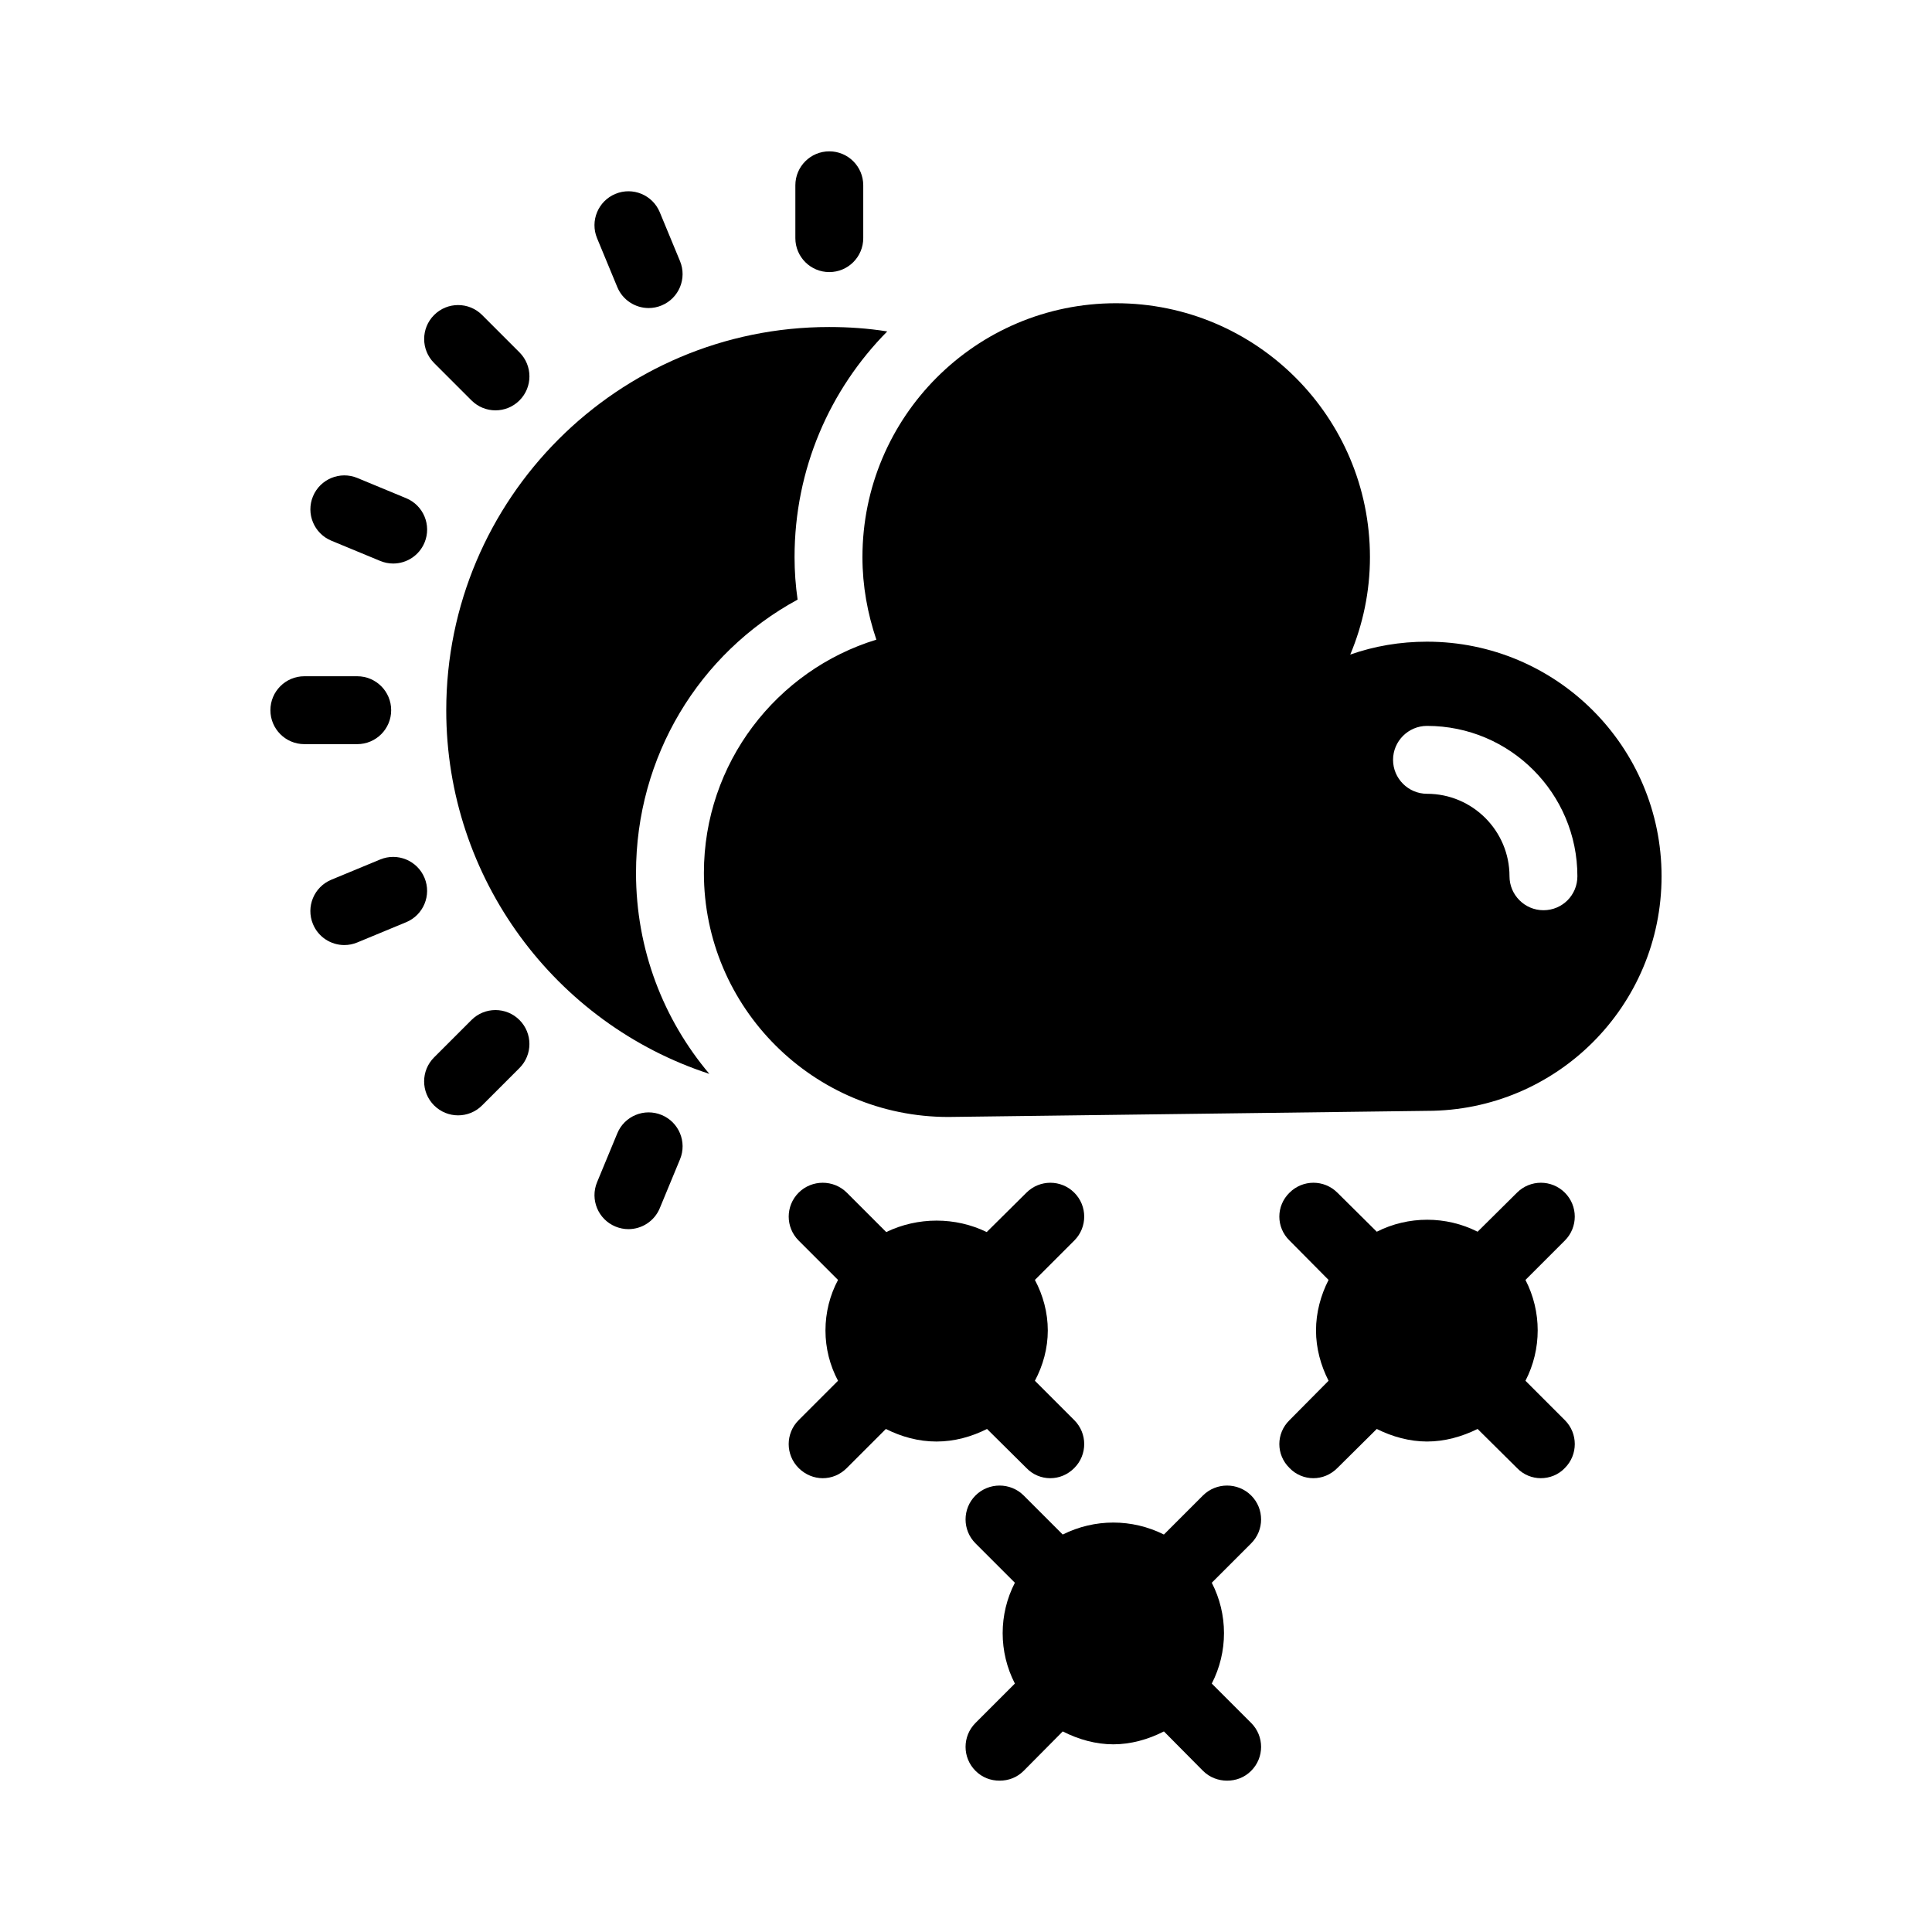
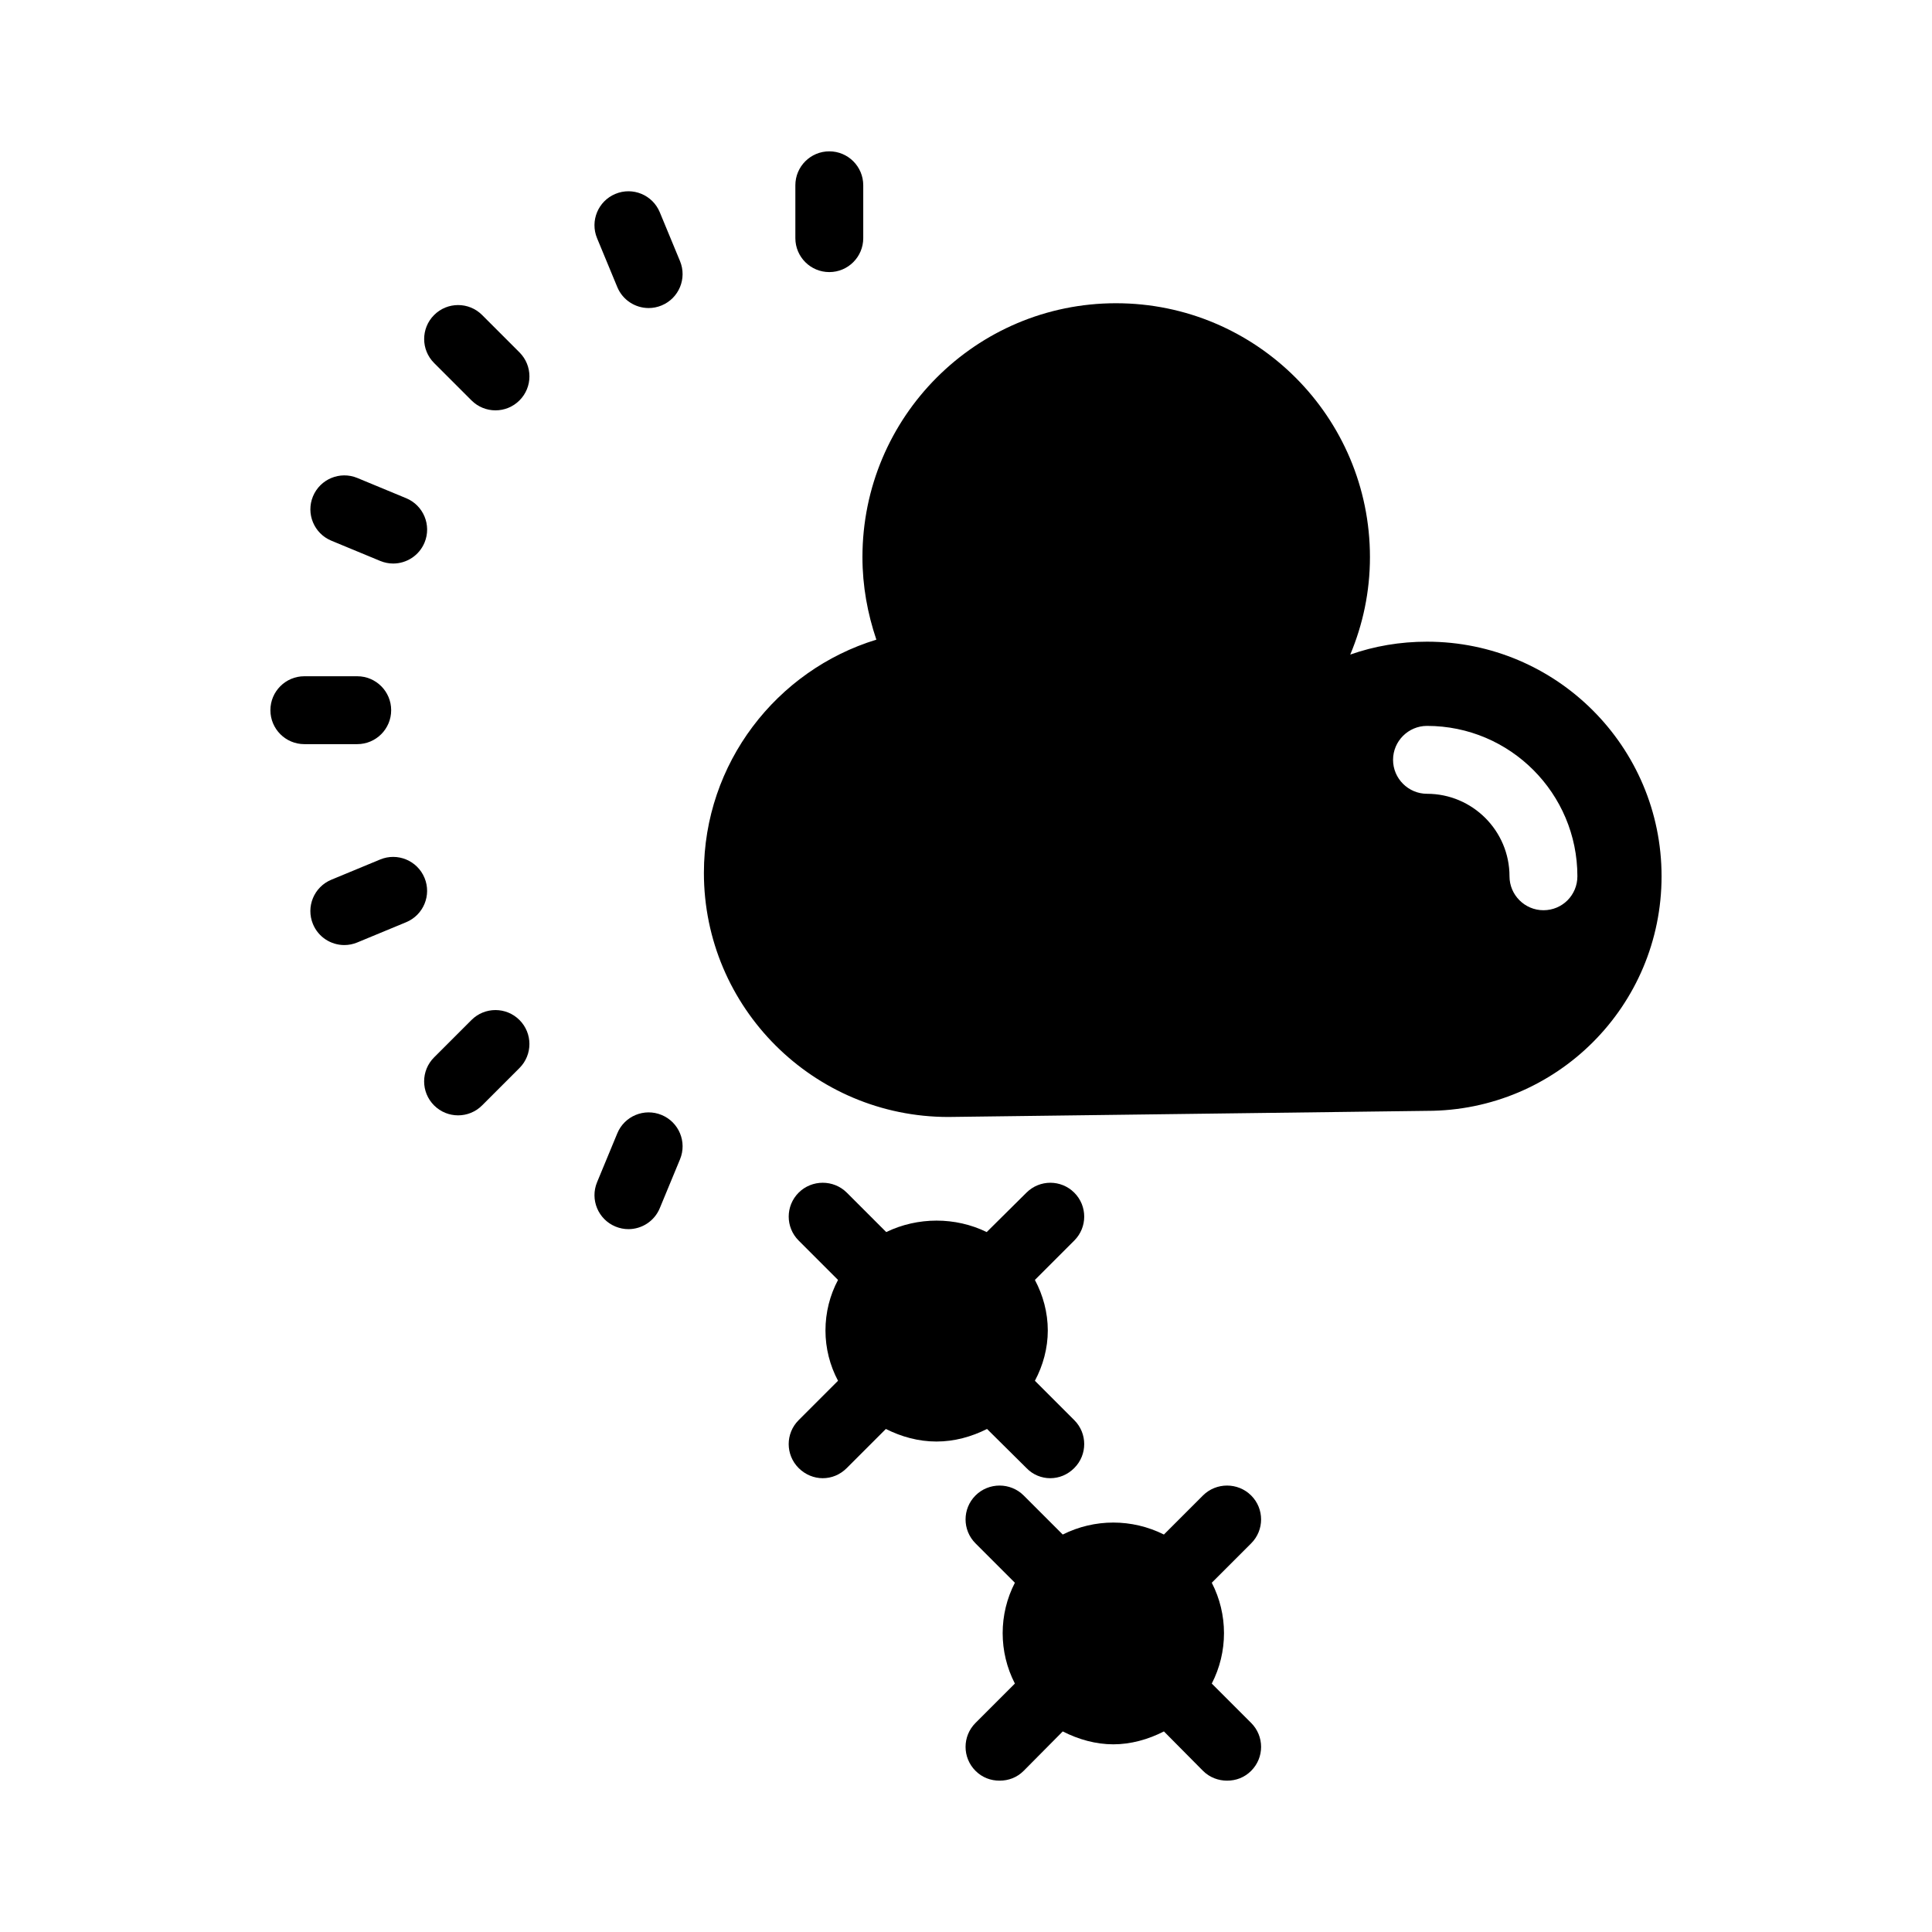
<svg xmlns="http://www.w3.org/2000/svg" fill="#000000" width="800px" height="800px" version="1.1" viewBox="144 144 512 512">
  <g>
-     <path d="m262.26 332.23c0 44.535 28.879 83.039 69.723 96.355-12.145-14.395-19.434-32.926-19.434-53.258 0-30.77 16.645-58.207 42.824-72.422-0.539-3.777-0.809-7.465-0.809-11.246 0-23.391 9.355-44.441 24.559-59.828-5.039-0.809-10.168-1.168-15.383-1.168-55.957-0.008-101.48 45.516-101.48 101.57z" />
    <path d="m372.77 207.11v-14.008c0-4.969-4.027-8.996-8.996-8.996s-8.996 4.027-8.996 8.996v14.008c0 4.969 4.027 8.996 8.996 8.996s8.996-4.027 8.996-8.996z" />
    <path d="m215.66 332.21c0 4.969 4.027 8.996 8.996 8.996h14.012c4.969 0 8.996-4.027 8.996-8.996s-4.027-8.996-8.996-8.996h-14.012c-4.969 0-8.996 4.027-8.996 8.996z" />
    <path d="m265.4 439.58c2.301 0 4.606-0.879 6.359-2.637l9.906-9.906c3.516-3.516 3.516-9.207 0-12.723s-9.207-3.516-12.723 0l-9.906 9.906c-3.516 3.516-3.516 9.207 0 12.723 1.762 1.758 4.062 2.637 6.363 2.637z" />
    <path d="m268.95 250.11c1.758 1.758 4.059 2.637 6.359 2.637 2.301 0 4.606-0.879 6.359-2.637 3.516-3.516 3.516-9.207 0-12.723l-9.902-9.906c-3.516-3.516-9.207-3.516-12.723 0s-3.516 9.207 0 12.723z" />
    <path d="m318.85 200.25c-1.898-4.594-7.164-6.781-11.75-4.871-4.59 1.898-6.773 7.16-4.871 11.75l5.359 12.945c1.434 3.465 4.785 5.562 8.316 5.562 1.148 0 2.312-0.223 3.434-0.691 4.59-1.898 6.773-7.16 4.871-11.75z" />
    <path d="m235.25 394.45c1.148 0 2.316-0.223 3.441-0.691l12.945-5.363c4.59-1.902 6.769-7.164 4.867-11.754-1.906-4.59-7.164-6.766-11.754-4.867l-12.945 5.363c-4.59 1.902-6.769 7.164-4.867 11.754 1.434 3.469 4.781 5.559 8.312 5.559z" />
    <path d="m307.59 444.35-5.359 12.945c-1.902 4.59 0.281 9.852 4.871 11.75 1.125 0.465 2.289 0.691 3.434 0.691 3.531 0 6.883-2.094 8.316-5.562l5.359-12.945c1.902-4.59-0.281-9.852-4.871-11.75-4.59-1.902-9.859 0.277-11.75 4.871z" />
    <path d="m251.64 276.03-12.945-5.363c-4.59-1.898-9.852 0.285-11.754 4.867-1.902 4.59 0.277 9.852 4.867 11.754l12.945 5.363c1.125 0.465 2.293 0.691 3.441 0.691 3.531 0 6.879-2.094 8.316-5.559 1.898-4.59-0.281-9.852-4.871-11.754z" />
    <path d="m439.76 224.36c-37.156 0-67.203 30.141-67.203 67.293 0 7.648 1.348 14.934 3.688 21.863-26.449 8.098-45.703 32.746-45.703 61.805 0 35.715 29.059 64.688 64.773 64.688l126.85-1.621c34.367 0 62.168-27.801 62.168-62.168 0-34.277-27.801-62.168-62.168-62.168-7.109 0-13.945 1.168-20.332 3.418 3.328-7.918 5.219-16.645 5.219-25.82 0.004-37.148-30.137-67.289-67.293-67.289zm82.41 112.01c22.043 0 39.855 17.902 39.855 39.855 0 4.949-3.957 8.996-8.996 8.996-4.949 0-8.996-4.047-8.996-8.996 0-12.055-9.805-21.863-21.863-21.863-4.949 0-8.996-4.047-8.996-8.996 0-4.945 4.047-8.996 8.996-8.996z" />
-     <path d="m558.7 460.07c-3.508-3.508-9.176-3.508-12.684 0l-10.438 10.348c-8.367-4.231-18.352-4.231-26.719 0l-10.438-10.348c-3.508-3.508-9.176-3.508-12.684 0-3.598 3.508-3.598 9.176 0 12.684l10.348 10.438c-2.07 4.047-3.328 8.637-3.328 13.406 0 4.68 1.258 9.266 3.328 13.316l-10.348 10.438c-3.598 3.508-3.598 9.176 0 12.684 1.707 1.801 4.047 2.699 6.297 2.699 2.34 0 4.59-0.898 6.387-2.699l10.438-10.348c4.137 2.07 8.727 3.328 13.316 3.328 4.68 0 9.176-1.258 13.406-3.328l10.438 10.348c1.711 1.801 4.047 2.699 6.297 2.699 2.34 0 4.68-0.898 6.387-2.699 3.508-3.508 3.508-9.176 0-12.684l-10.438-10.438c4.32-8.367 4.32-18.352 0-26.719l10.438-10.438c3.504-3.512 3.504-9.18-0.004-12.688z" />
    <path d="m355.64 533.04c1.801 1.801 4.137 2.699 6.387 2.699 2.34 0 4.586-0.898 6.387-2.699l10.348-10.348c4.137 2.07 8.637 3.328 13.406 3.328s9.266-1.258 13.406-3.328l10.438 10.348c1.707 1.801 4.047 2.699 6.297 2.699 2.34 0 4.59-0.898 6.387-2.699 3.508-3.508 3.508-9.176 0-12.684l-10.438-10.438c2.16-4.047 3.418-8.637 3.418-13.316 0-4.769-1.258-9.355-3.418-13.406l10.438-10.438c3.508-3.508 3.508-9.176 0-12.684-3.508-3.508-9.176-3.508-12.684 0l-10.527 10.438c-8.277-4.047-18.262-4.047-26.629 0l-10.438-10.438c-3.508-3.508-9.266-3.508-12.773 0-3.508 3.508-3.508 9.176 0 12.684l10.438 10.438c-2.16 4.047-3.328 8.637-3.328 13.406 0 4.68 1.168 9.266 3.328 13.316l-10.438 10.438c-3.512 3.504-3.512 9.172-0.004 12.684z" />
    <path d="m475.57 540.32c-3.508-3.508-9.266-3.508-12.777 0l-10.348 10.348c-8.457-4.231-18.352-4.231-26.809 0l-10.348-10.348c-3.508-3.508-9.266-3.508-12.773 0-3.508 3.508-3.508 9.176 0 12.684l10.438 10.438c-4.316 8.367-4.316 18.352 0 26.719l-10.438 10.438c-3.508 3.508-3.508 9.176 0 12.684 1.801 1.801 4.047 2.609 6.387 2.609s4.59-0.809 6.387-2.609l10.348-10.438c4.231 2.16 8.816 3.418 13.406 3.418 4.586 0 9.176-1.258 13.406-3.418l10.348 10.438c1.801 1.801 4.137 2.609 6.387 2.609 2.34 0 4.59-0.809 6.387-2.609 3.508-3.508 3.508-9.176 0-12.684l-10.438-10.438c4.316-8.367 4.316-18.352 0-26.719l10.438-10.438c3.508-3.508 3.508-9.176 0-12.684z" />
  </g>
</svg>